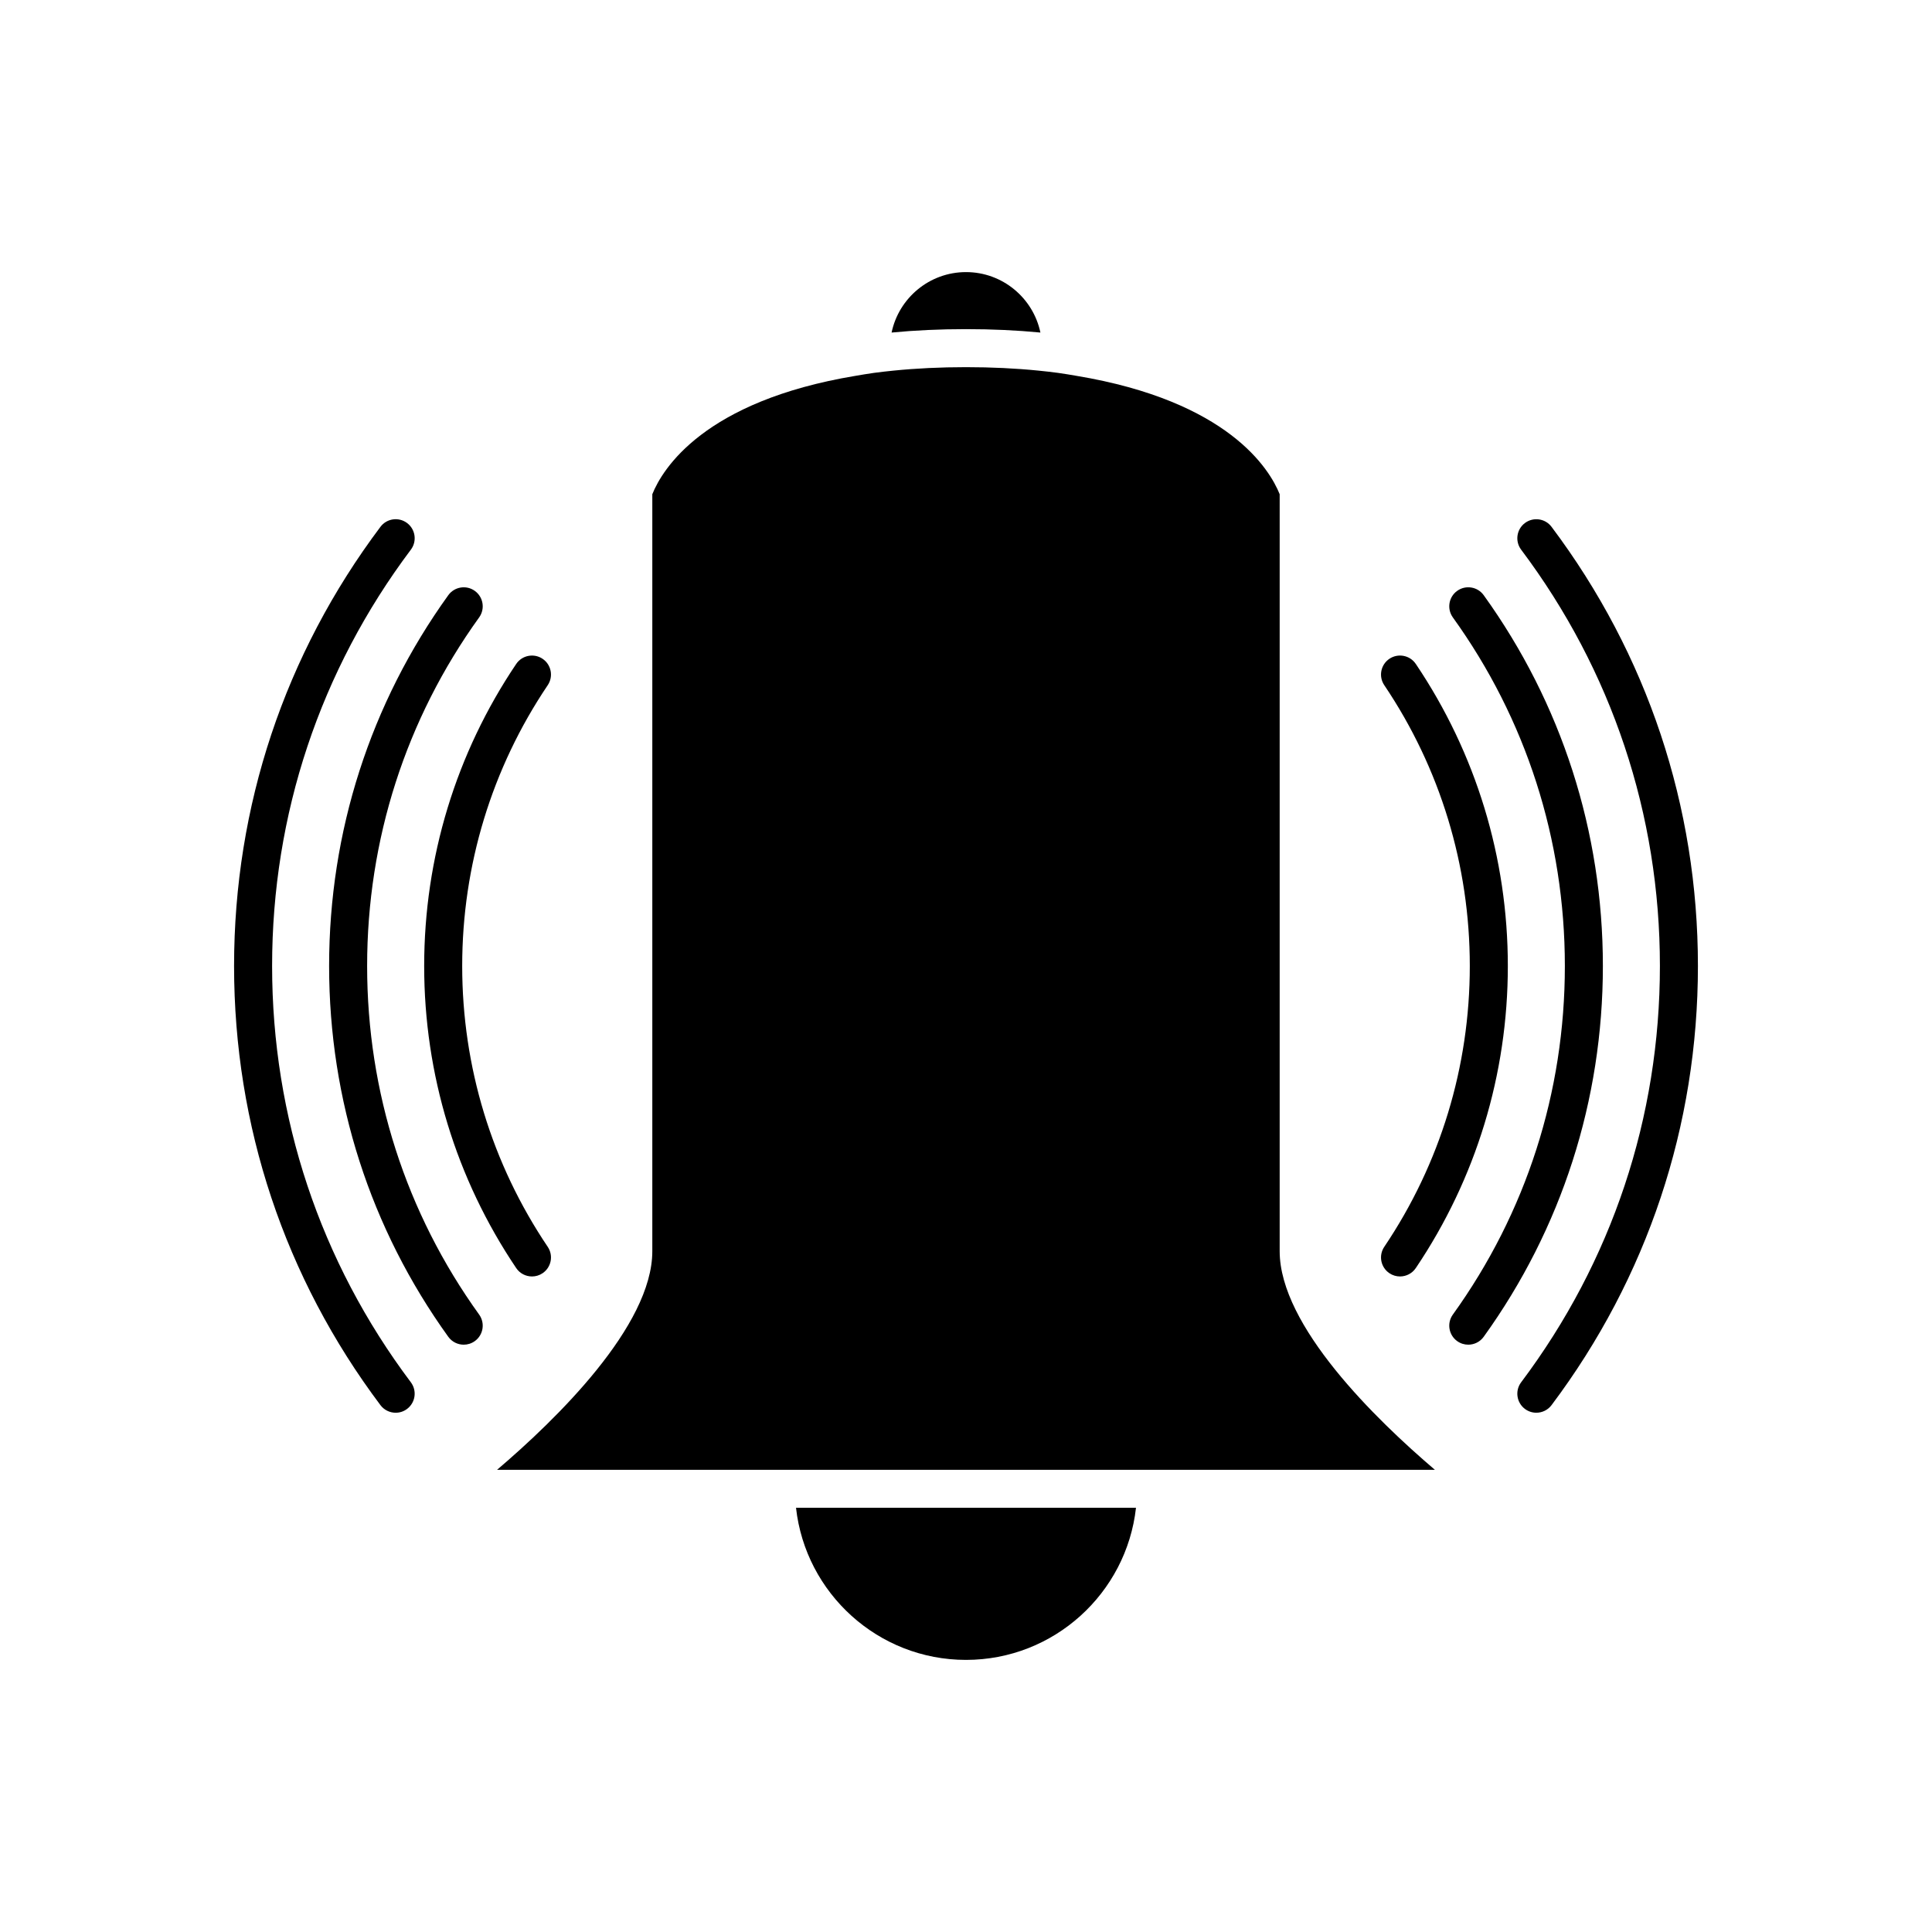
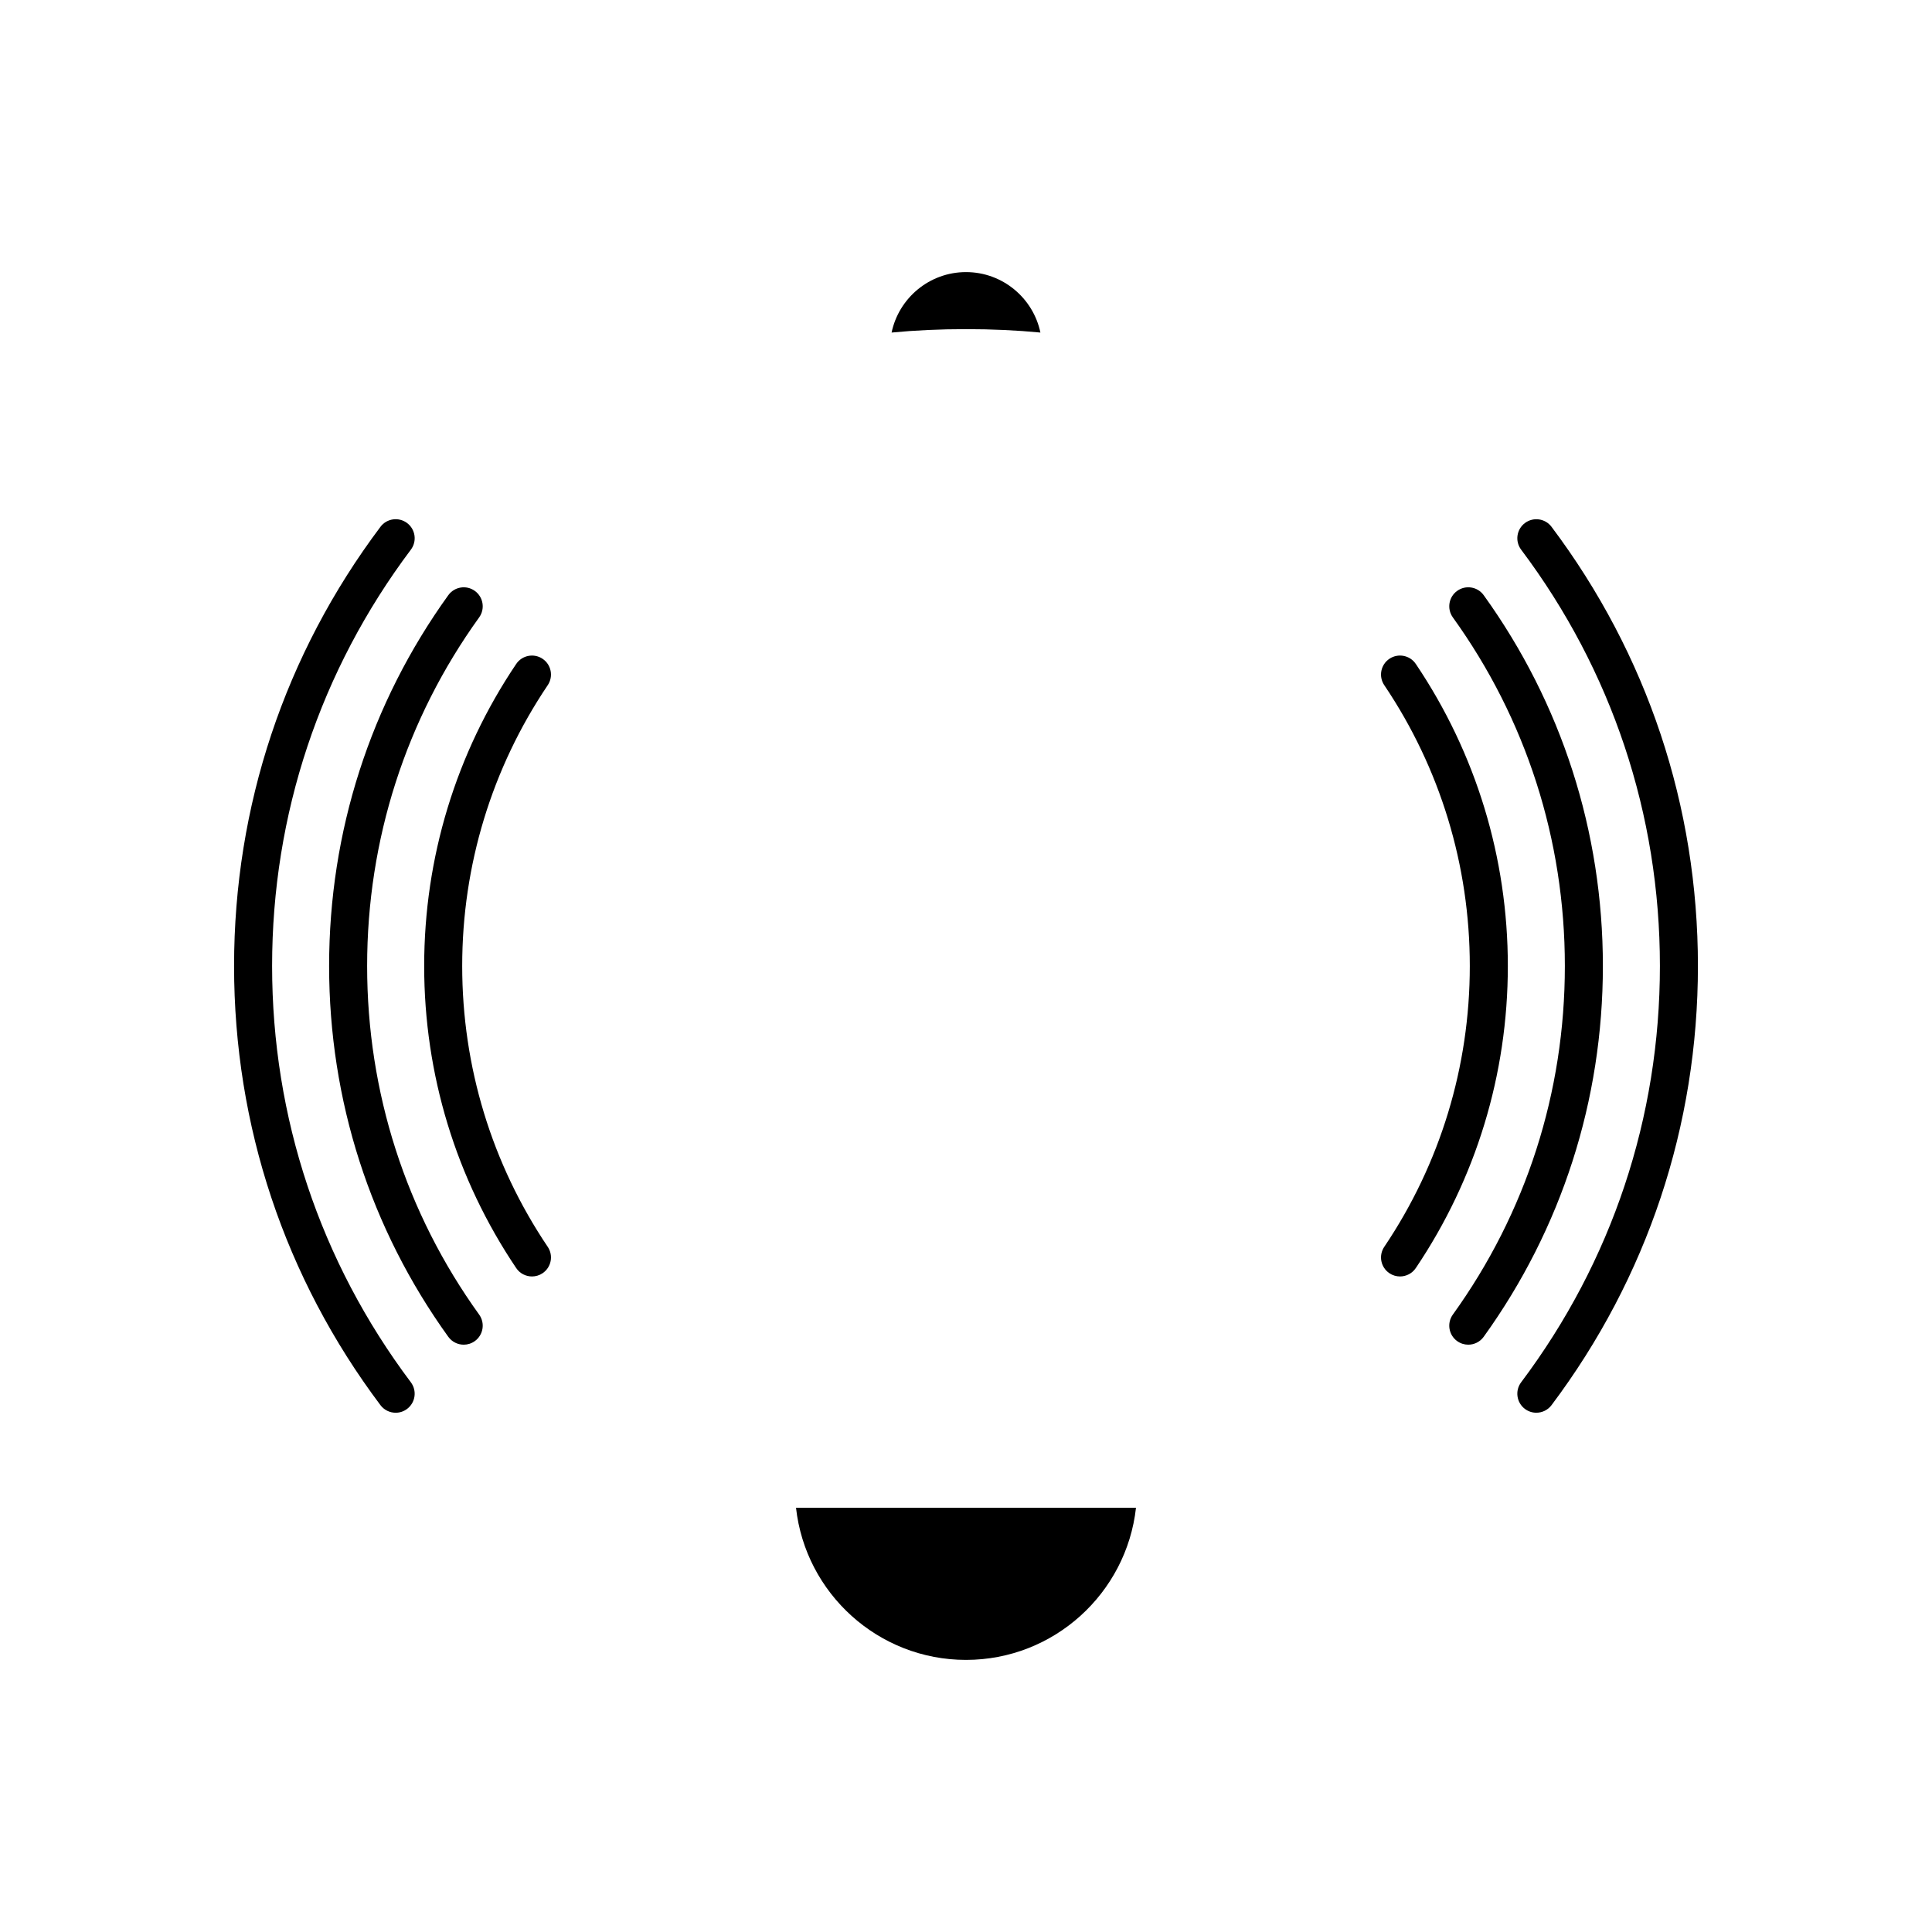
<svg xmlns="http://www.w3.org/2000/svg" fill="#000000" width="800px" height="800px" version="1.1" viewBox="144 144 512 512">
  <g>
    <path d="m248.86 518.39c1.055 0 2.117-0.328 3.019-1.012 2.223-1.672 2.672-4.828 1.004-7.055-24.055-32.023-36.773-70.176-36.773-110.33s12.719-78.305 36.777-110.33c1.668-2.223 1.219-5.383-1.004-7.055-2.223-1.672-5.387-1.227-7.055 1-25.379 33.789-38.797 74.035-38.797 116.39s13.418 82.598 38.793 116.38c0.992 1.316 2.508 2.012 4.035 2.012z" />
    <path d="m262.8 498.26c0.984 1.367 2.527 2.094 4.094 2.094 1.02 0 2.047-0.309 2.938-0.949 2.258-1.625 2.769-4.773 1.145-7.031-19.418-26.973-29.684-58.914-29.684-92.375s10.262-65.402 29.684-92.375c1.625-2.258 1.113-5.406-1.145-7.031-2.258-1.629-5.406-1.109-7.031 1.145-20.66 28.695-31.582 62.672-31.582 98.262 0 35.586 10.922 69.566 31.582 98.262z" />
    <path d="m548.12 282.61c-2.223 1.672-2.672 4.828-1.004 7.055 24.059 32.027 36.777 70.18 36.777 110.33s-12.719 78.305-36.777 110.33c-1.668 2.223-1.219 5.383 1.004 7.055 0.902 0.676 1.965 1.008 3.019 1.008 1.531 0 3.047-0.695 4.035-2.012 25.375-33.785 38.793-74.031 38.793-116.38s-13.418-82.598-38.793-116.38c-1.668-2.227-4.832-2.672-7.055-1.004z" />
    <path d="m529.02 307.62c19.418 26.973 29.684 58.918 29.684 92.379s-10.262 65.402-29.684 92.375c-1.625 2.258-1.113 5.406 1.145 7.031 0.891 0.641 1.918 0.949 2.938 0.949 1.566 0 3.109-0.727 4.094-2.094 20.66-28.695 31.582-62.676 31.582-98.262 0-35.59-10.922-69.566-31.582-98.266-1.625-2.258-4.773-2.766-7.031-1.145-2.258 1.625-2.769 4.773-1.145 7.031z" />
    <path d="m519.2 319.95c-1.551-2.309-4.688-2.914-6.992-1.367-2.309 1.555-2.918 4.688-1.363 6.992 14.832 22.02 22.668 47.754 22.668 74.426 0 26.668-7.836 52.402-22.668 74.422-1.555 2.309-0.945 5.438 1.363 6.992 0.859 0.582 1.84 0.859 2.809 0.859 1.617 0 3.211-0.781 4.184-2.223 15.957-23.688 24.391-51.367 24.391-80.051s-8.434-56.363-24.391-80.051z" />
    <path d="m287.79 318.59c-2.297-1.551-5.441-0.945-6.992 1.367-15.957 23.684-24.387 51.363-24.387 80.047s8.434 56.363 24.387 80.047c0.969 1.445 2.562 2.223 4.184 2.223 0.969 0 1.949-0.277 2.809-0.859 2.309-1.555 2.918-4.688 1.363-6.992-14.828-22.016-22.668-47.75-22.668-74.418s7.836-52.402 22.668-74.422c1.555-2.309 0.945-5.438-1.363-6.992z" />
    <path d="m400 583.89c23.297 0 42.527-17.668 45.047-40.305h-90.094c2.516 22.633 21.746 40.305 45.047 40.305z" />
    <path d="m419.72 232.13c-1.914-9.137-10.023-16.02-19.719-16.02-9.699 0-17.809 6.887-19.719 16.02 6.199-0.602 12.805-0.906 19.719-0.906 6.91 0 13.516 0.305 19.719 0.906z" />
-     <path d="m524.26 533.51c-15.586-13.281-41.133-38.09-41.133-57.938v-200.6c-2.676-6.672-13.633-24.676-53.84-31.371-1.605-0.266-3.172-0.551-4.871-0.781-1.711-0.23-3.473-0.43-5.266-0.609-5.996-0.602-12.41-0.91-19.152-0.91-6.746 0-13.156 0.309-19.152 0.91-1.789 0.18-3.551 0.379-5.266 0.609-1.703 0.23-3.266 0.516-4.871 0.781-40.207 6.695-51.164 24.699-53.84 31.371v200.6c0 19.852-25.551 44.656-41.137 57.938z" />
  </g>
</svg>